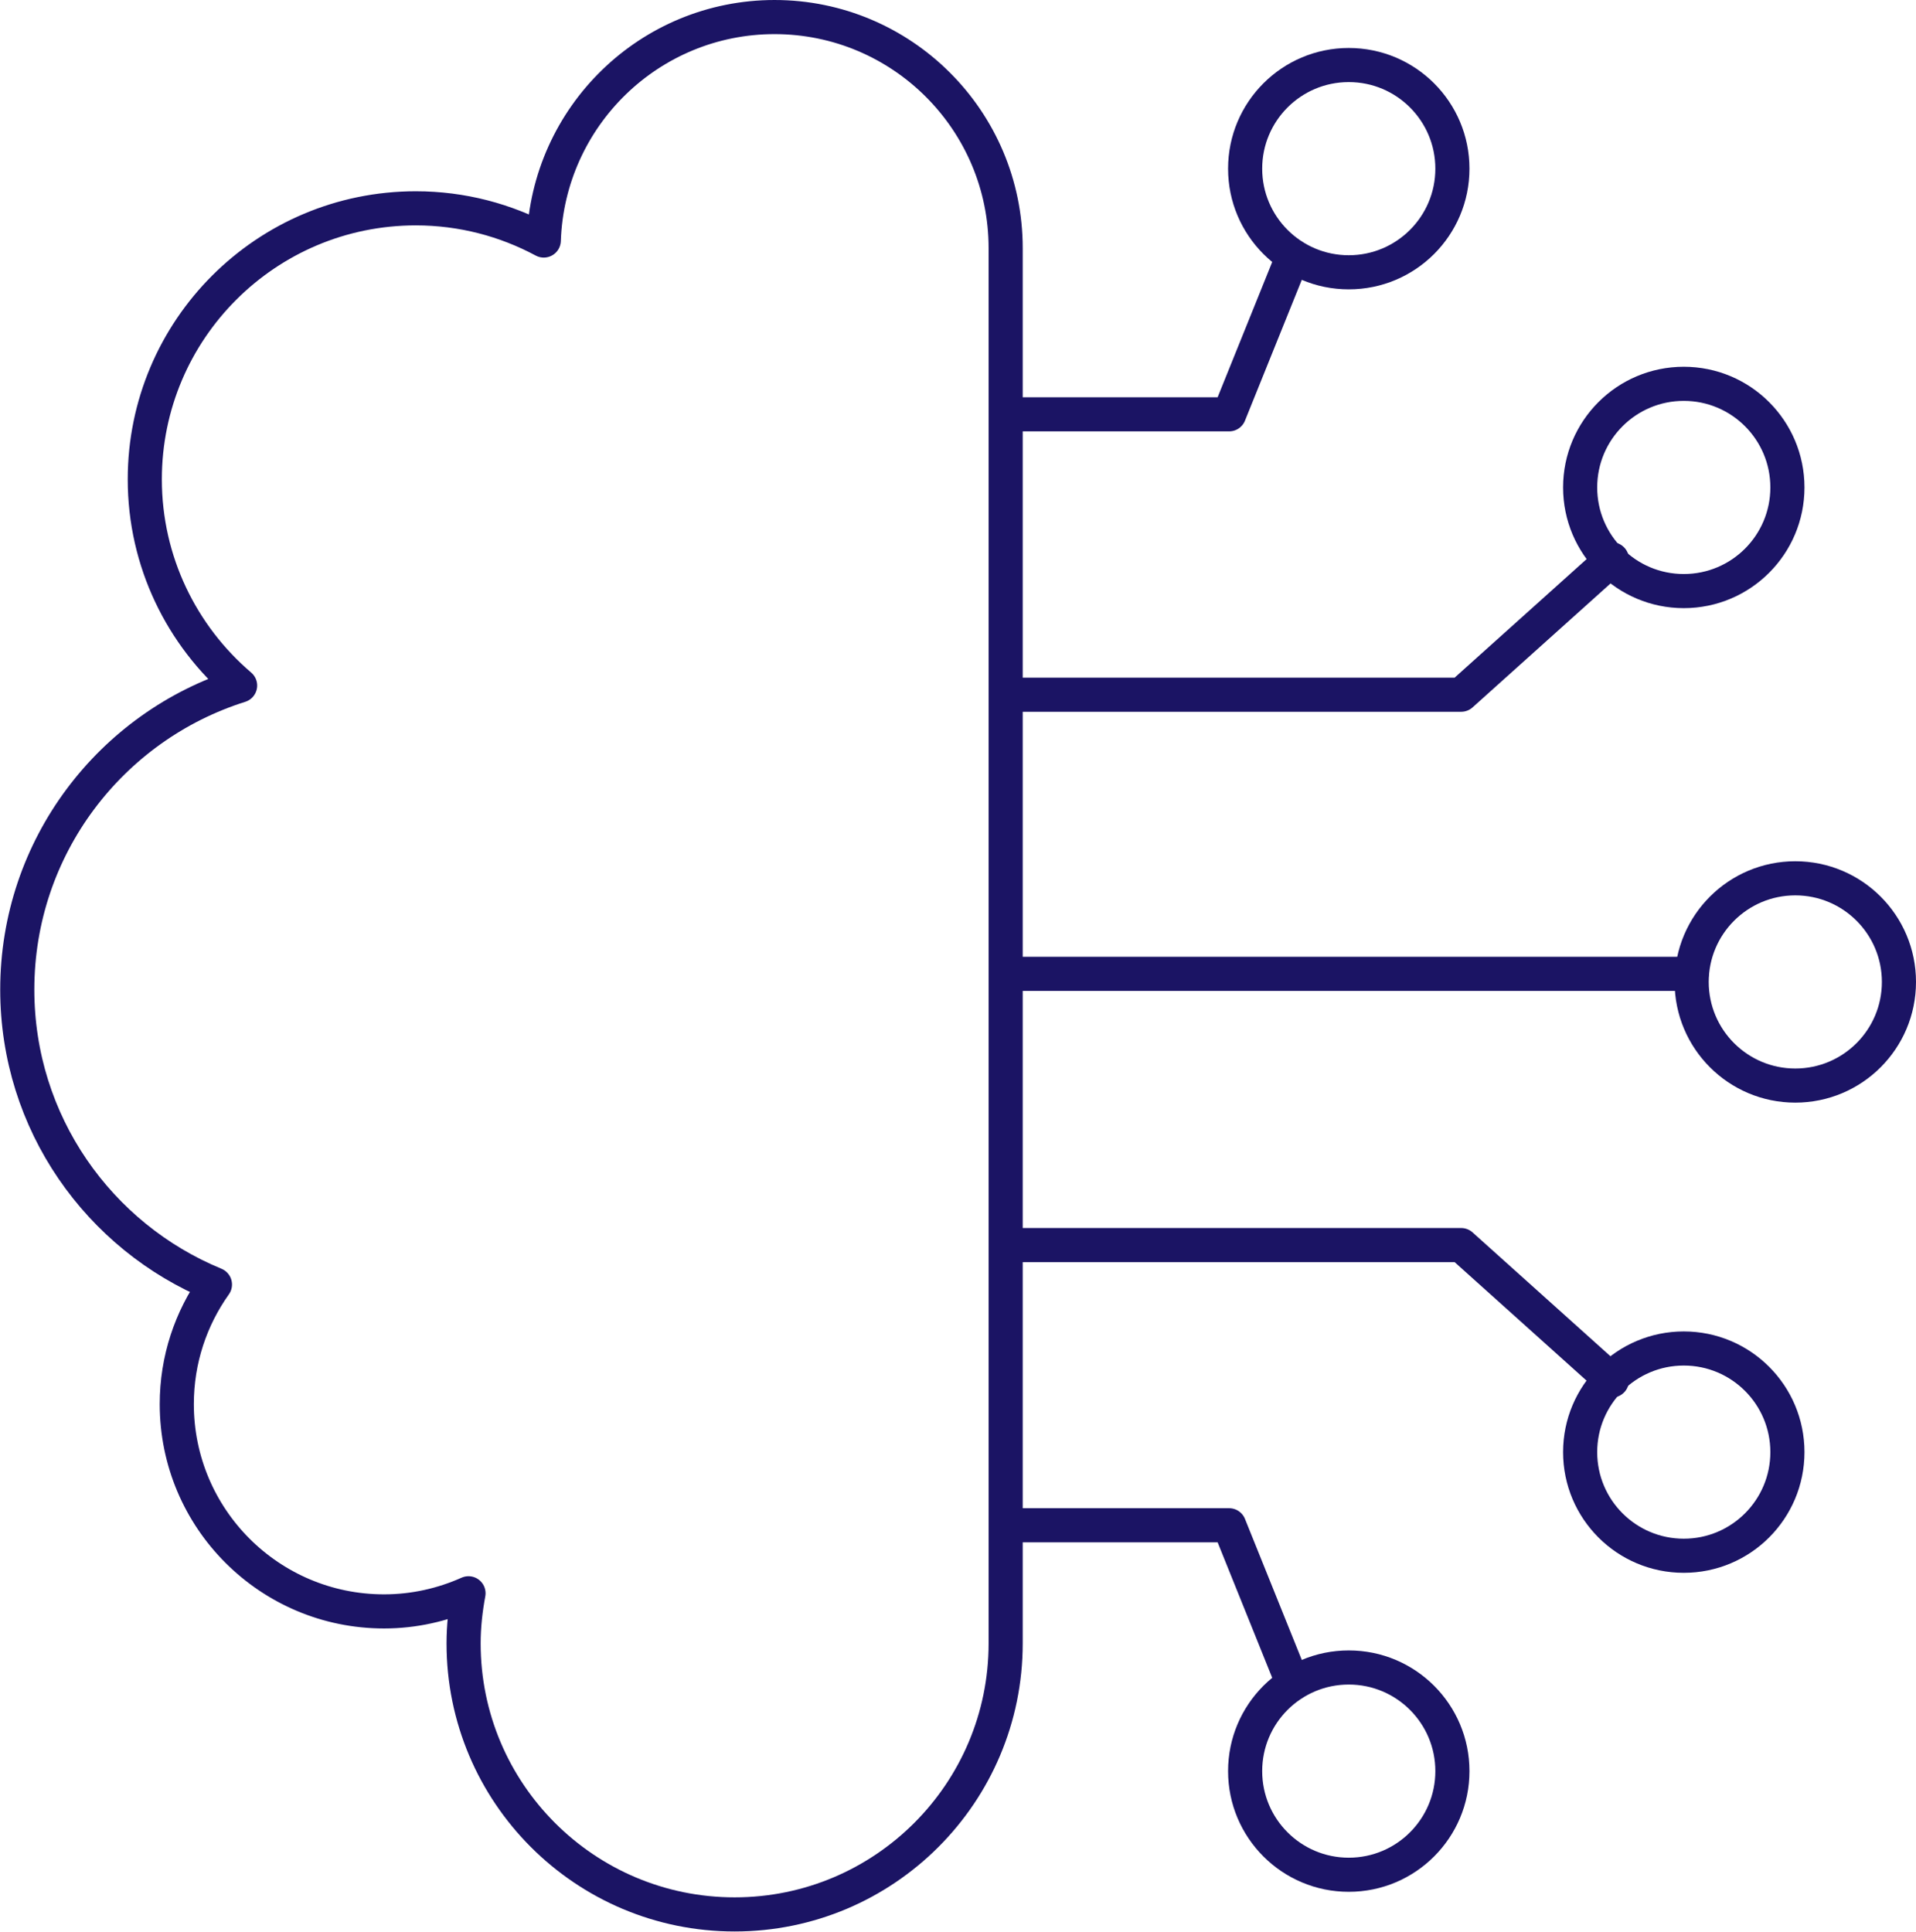
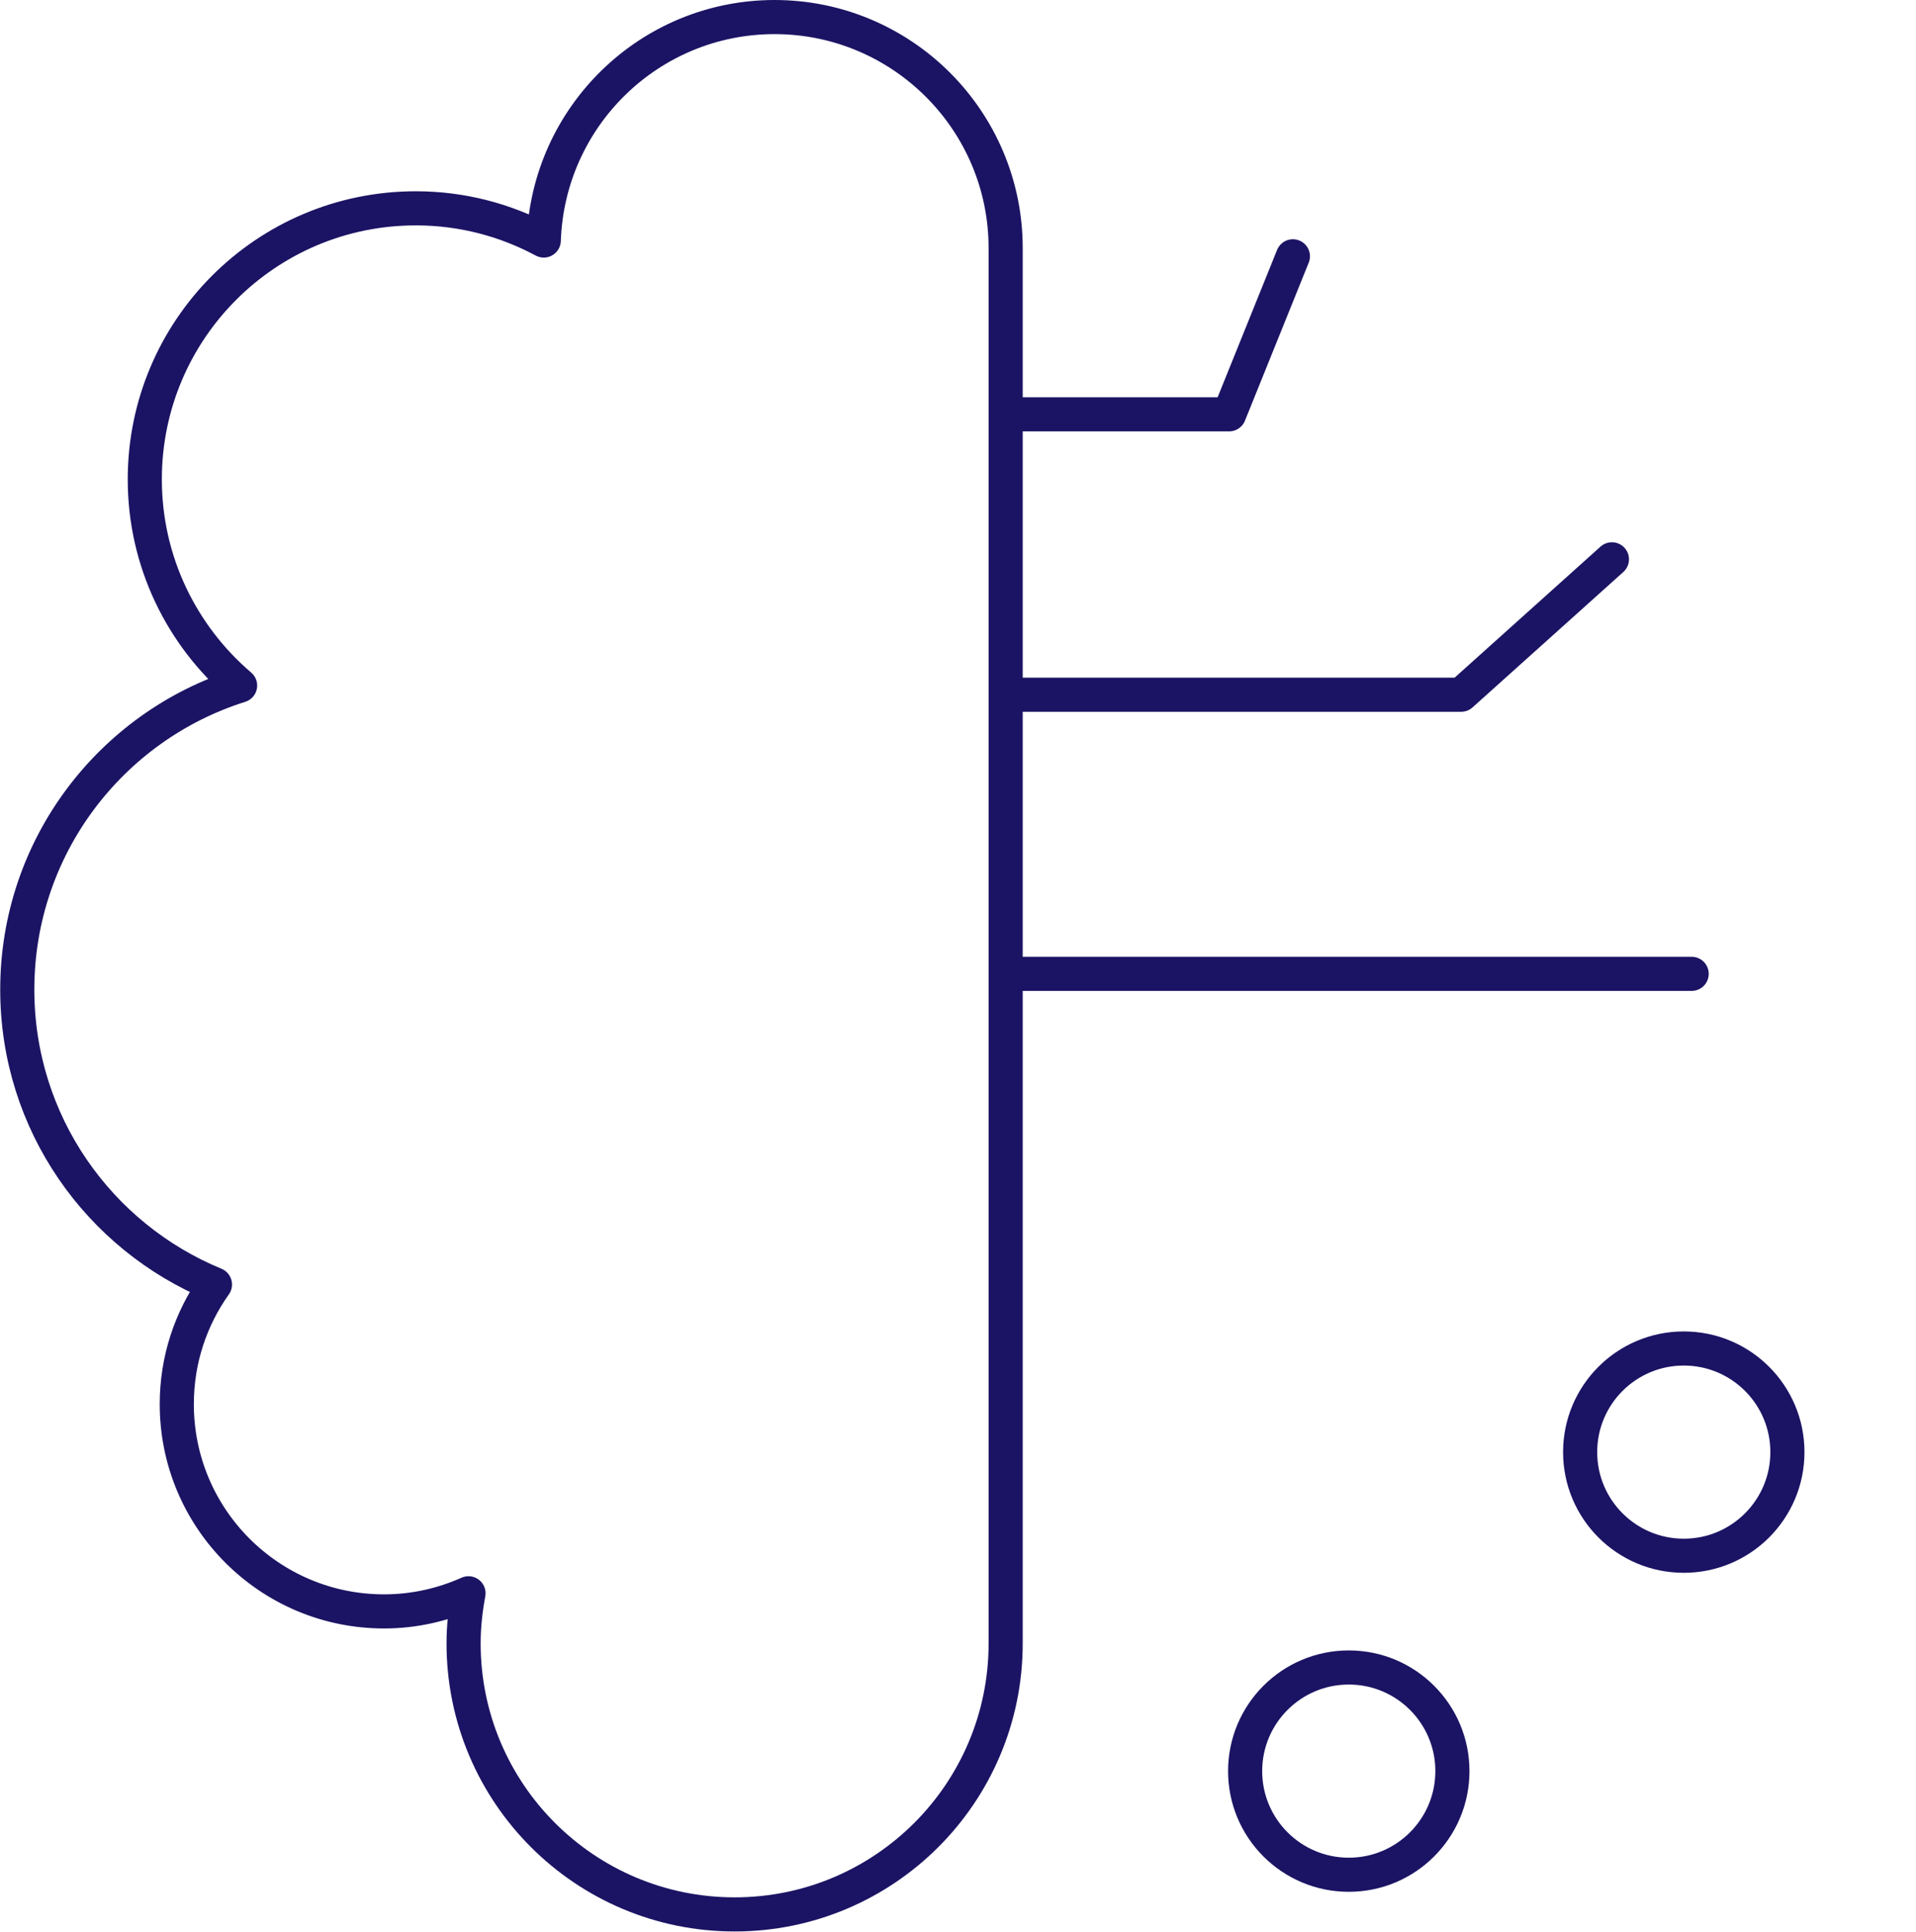
<svg xmlns="http://www.w3.org/2000/svg" id="Layer_2" data-name="Layer 2" viewBox="0 0 89.85 90.6">
  <defs>
    <style>
      .cls-1 {
        fill: none;
        stroke: #1b1464;
        stroke-linecap: round;
        stroke-linejoin: round;
        stroke-width: 1.6px;
      }
    </style>
  </defs>
  <g id="Layer_1-2" data-name="Layer 1">
    <g>
      <path class="cls-1" d="M36.33.8c-5.87,0-10.63,4.66-10.83,10.48-1.79-.96-3.83-1.51-6-1.51-7.02,0-12.71,5.69-12.71,12.71,0,3.87,1.74,7.34,4.47,9.67-6.06,1.91-10.45,7.57-10.45,14.26,0,6.25,3.83,11.59,9.27,13.83-1.13,1.59-1.79,3.52-1.79,5.61,0,5.37,4.35,9.72,9.72,9.72,1.41,0,2.75-.31,3.96-.85-.14.76-.23,1.54-.23,2.35,0,7.02,5.69,12.71,12.71,12.71s12.71-5.69,12.71-12.71V11.64c0-5.99-4.86-10.84-10.84-10.84Z" />
      <line class="cls-1" x1="47.17" y1="45.67" x2="79.33" y2="45.67" />
-       <circle class="cls-1" cx="84.19" cy="46.05" r="4.86" />
      <g>
        <polyline class="cls-1" points="47.17 19.43 57.64 19.43 60.63 12.02" />
        <polyline class="cls-1" points="47.17 32.58 68.52 32.58 75.59 26.23" />
-         <circle class="cls-1" cx="78.96" cy="22.86" r="4.86" />
-         <circle class="cls-1" cx="63.25" cy="7.91" r="4.86" />
      </g>
      <g>
-         <polyline class="cls-1" points="47.17 71.53 57.64 71.53 60.63 78.95" />
-         <polyline class="cls-1" points="47.17 58.39 68.52 58.39 75.59 64.74" />
        <circle class="cls-1" cx="78.96" cy="68.1" r="4.86" />
        <circle class="cls-1" cx="63.25" cy="83.06" r="4.86" />
      </g>
    </g>
  </g>
</svg>